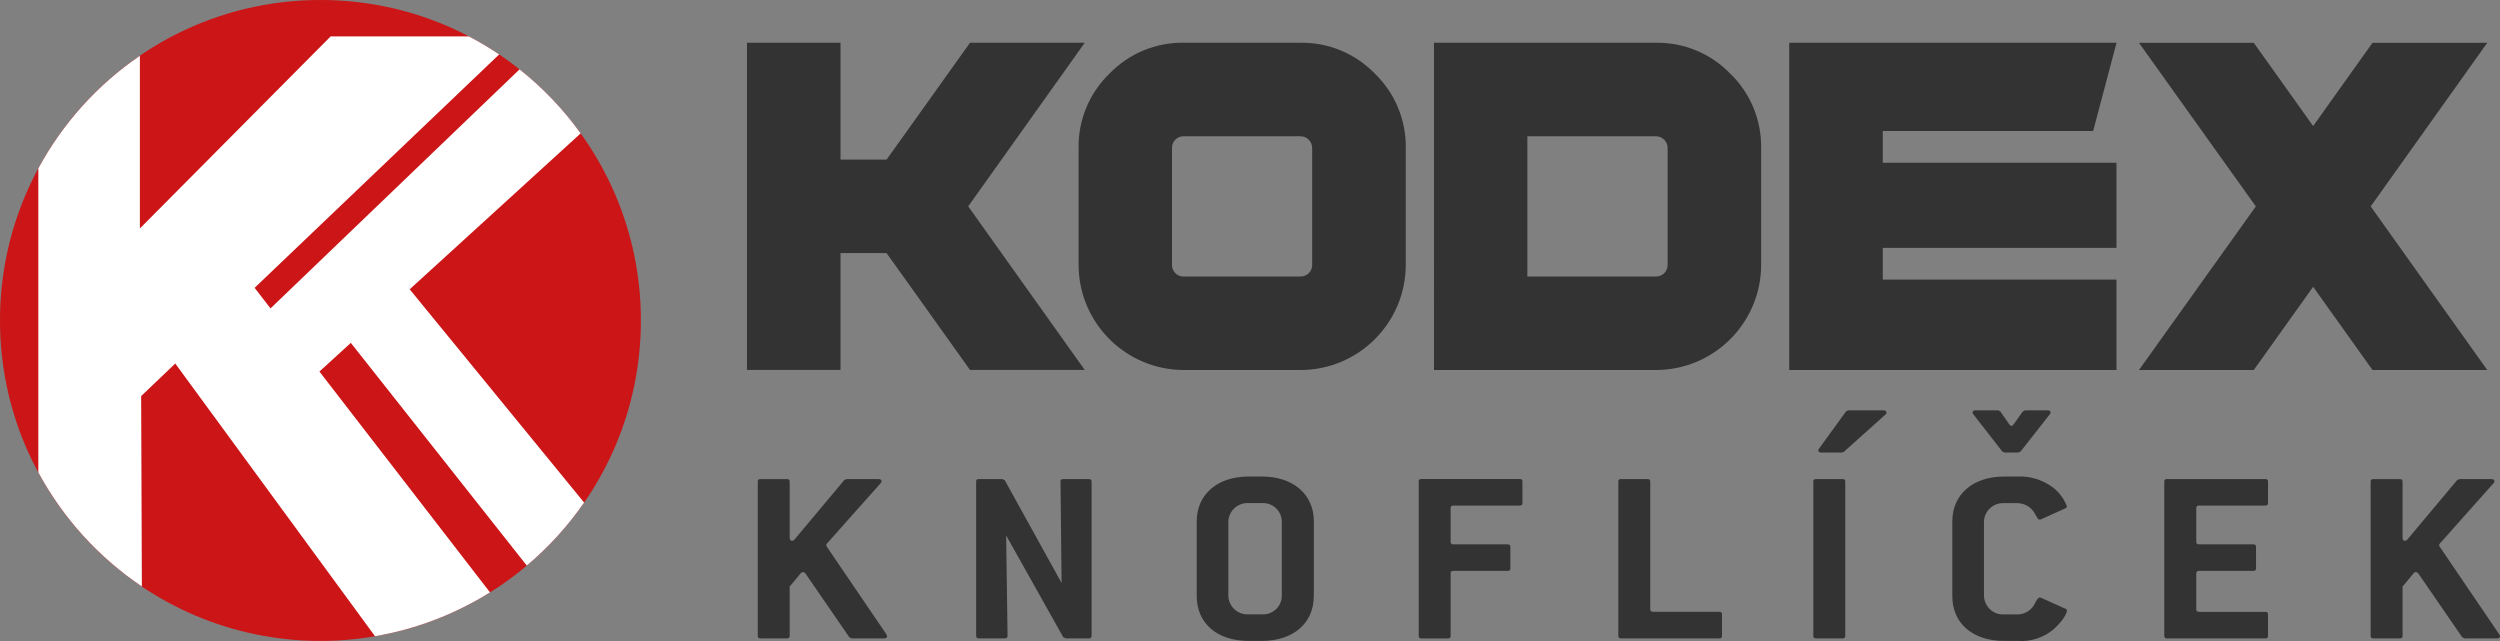
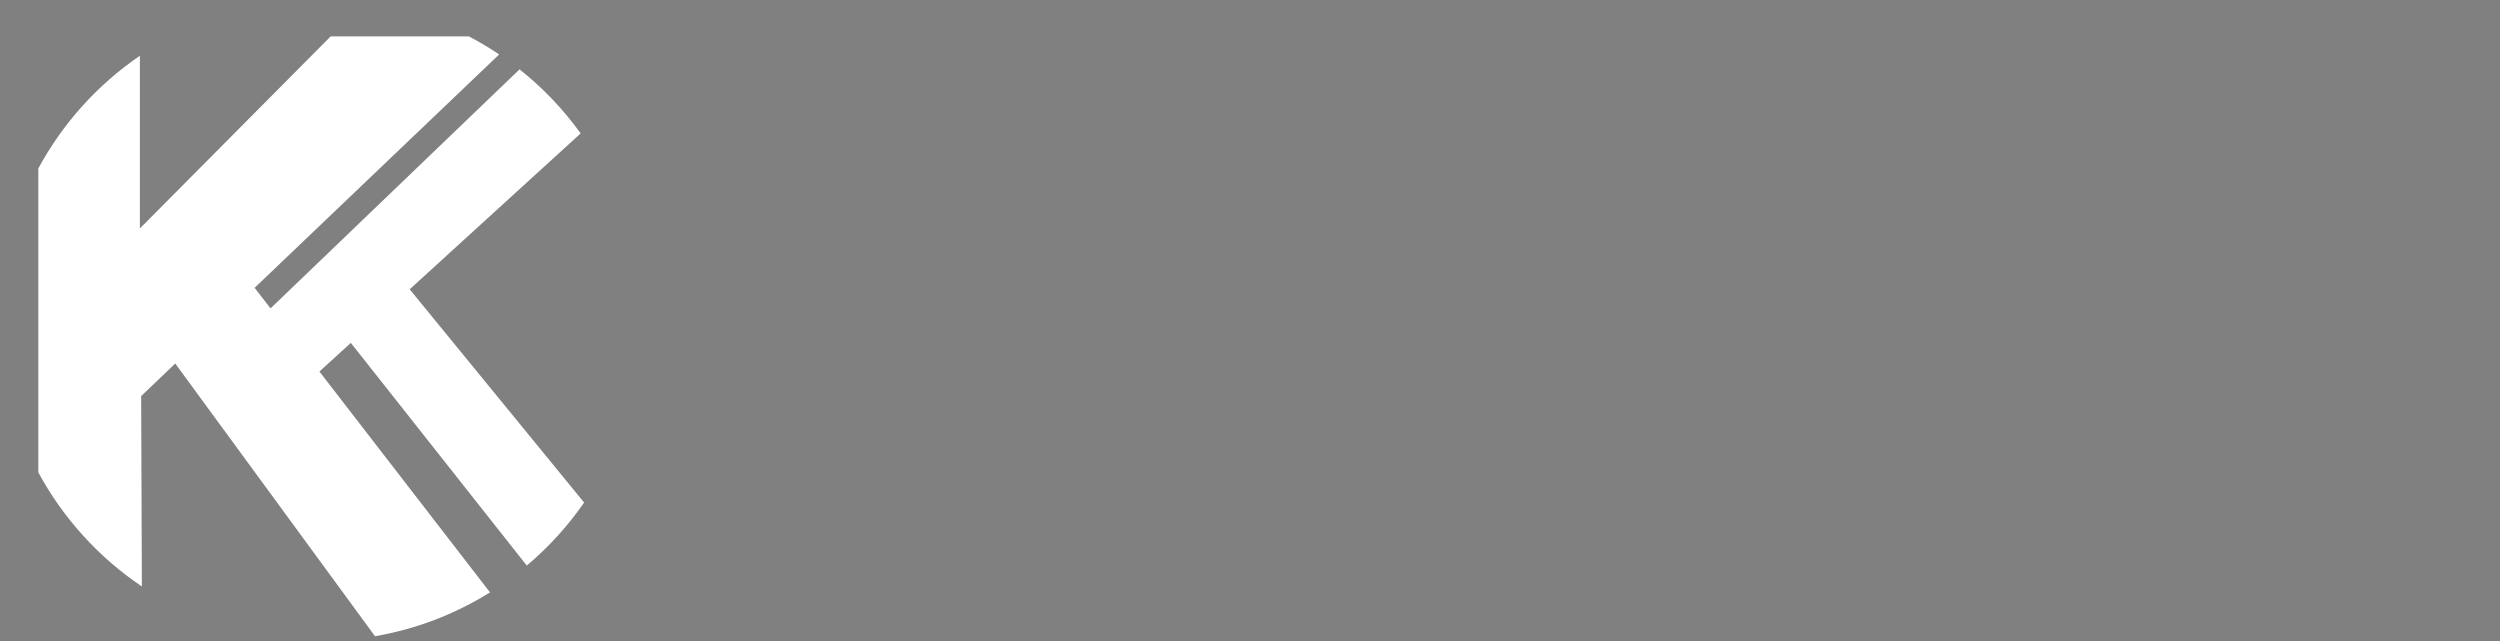
<svg xmlns="http://www.w3.org/2000/svg" id="Vrstva_1" version="1.1" viewBox="0 0 390 100">
  <rect x="0" y="0" width="390" height="100" fill="#808080" stroke="none" />
  <defs>
    <style>
      .st0 {
        fill: #fff;
      }

      .st0, .st1, .st2 {
        fill-rule: evenodd;
      }

      .st1 {
        fill: #cc1517;
      }

      .st2 {
        fill: #333;
      }
    </style>
  </defs>
-   <path id="Path_4" class="st2" d="M351.91,32.2l-18.23-25.52h17.91l9.26,12.98,9.26-12.98h17.9l-18.18,25.52,18.18,25.52h-17.9l-9.26-12.98-9.26,12.98h-17.91l18.23-25.52ZM330.18,6.67l-3.65,13.77h-32.82v4.95h36.46v13.28h-36.46v4.95h36.46v14.1h-51.05V6.67h51.05ZM258.32,6.67c4.37-.07,8.56,1.68,11.6,4.82,3.14,3.03,4.88,7.23,4.82,11.6v18.23c-.02,9.05-7.36,16.39-16.41,16.4h-34.63V6.67h34.63ZM258.32,21.26h-20.05v21.88h20.05c1,.01,1.82-.78,1.83-1.78,0-.01,0-.02,0-.04v-18.23c0-1.01-.81-1.83-1.82-1.83,0,0,0,0-.01,0M202.88,21.26h-18.23c-.49-.01-.96.18-1.3.53-.35.34-.53.81-.52,1.3v18.23c-.02.99.77,1.8,1.75,1.82.02,0,.04,0,.06,0h18.23c1,.01,1.82-.78,1.83-1.78,0-.01,0-.02,0-.04v-18.23c0-1.01-.81-1.83-1.82-1.83,0,0,0,0-.01,0M184.65,6.67h18.23c4.37-.07,8.56,1.68,11.6,4.82,3.14,3.03,4.88,7.23,4.82,11.6v18.23c-.02,9.05-7.36,16.39-16.41,16.4h-18.23c-9.05-.02-16.38-7.35-16.4-16.4v-18.24c-.07-4.37,1.68-8.56,4.82-11.6,3.03-3.14,7.23-4.88,11.59-4.82M142.06,19.65l9.26-12.98h17.9l-18.18,25.52,18.18,25.52h-17.9l-9.26-12.98-3.76-5.25h-7.18v18.23h-14.59V6.67h14.59v18.23h7.18l3.76-5.25ZM389.91,98.99c.04.09.07.18.09.28,0,.2-.17.32-.48.32h-5.08l-.35-.2-6.81-9.9c-.08-.12-.21-.21-.35-.24-.15-.02-.3.04-.39.16l-1.74,2.09v7.69c0,.28-.13.4-.43.4h-4.12c-.3,0-.43-.12-.43-.4v-24.06c0-.28.13-.39.43-.39h4.12c.3,0,.43.12.43.4v8.76c0,.32.13.47.39.47.16-.02.3-.1.39-.24l7.73-9.23.35-.16h4.99c.3,0,.48.12.48.32,0,.12-.05.23-.13.31l-8.42,9.46c-.04.12-.09.16-.09.2.02.08.05.16.09.24l9.33,13.73ZM353.81,99.19c0,.28-.13.4-.43.4h-15.32c-.3,0-.43-.12-.43-.4v-24.07c0-.28.13-.39.43-.39h15.32c.3,0,.43.12.43.4v3.35c0,.28-.13.39-.43.39h-10.33c-.3,0-.43.12-.43.4v5.25c0,.28.13.4.43.4h8.46c.3,0,.43.12.43.4v3.35c0,.28-.13.39-.43.39h-8.46c-.3,0-.43.12-.43.4v5.6c0,.27.13.39.43.39h10.33c.3,0,.43.12.43.4v3.33ZM315.19,70.44l-.35.16h-2.13l-.35-.16-4.51-5.8c-.08-.09-.13-.2-.13-.31,0-.2.17-.32.48-.32h3.52l.35.2,1.39,2.01c.13.16.22.24.3.24.14-.03.27-.12.35-.24l1.43-2.01.35-.2h3.52c.3,0,.48.12.48.32,0,.12-.05.23-.13.31l-4.55,5.8ZM322.18,94.93c.14.04.24.17.26.32,0,.43-.56,1.54-2.08,2.92-1.56,1.31-3.57,1.96-5.6,1.81h-2.13c-4.91,0-8.07-2.76-8.07-6.98v-11.68c0-4.18,3.21-6.98,8.07-6.98h2.13c1.73-.08,3.44.38,4.9,1.3,1.28.77,2.26,1.95,2.78,3.35-.02.15-.12.27-.26.32l-3.78,1.7c-.07.04-.14.05-.22.04-.3,0-.3-.24-.61-.67-.5-1.12-1.59-1.86-2.82-1.89h-2.13c-1.64-.08-3.04,1.18-3.12,2.83h0v11.69c.08,1.64,1.47,2.92,3.11,2.84,0,0,0,0,.01,0h2.13c1.22-.02,2.31-.76,2.78-1.89.26-.51.48-.75.65-.75.07-.01.15,0,.22.04l3.78,1.7ZM287.64,70.48l-.3.12h-3.21c-.3,0-.48-.12-.48-.32.01-.12.06-.22.13-.31l4.21-5.8.35-.16h5.47c.3,0,.48.12.48.35,0,.13-.07.25-.17.32l-6.47,5.8ZM287.86,99.19c0,.28-.13.4-.43.4h-4.12c-.3,0-.43-.12-.43-.4v-24.07c0-.28.13-.39.43-.39h4.12c.3,0,.43.12.43.4v24.06ZM268.64,99.19c0,.28-.13.4-.43.4h-15.32c-.3,0-.43-.12-.43-.4v-24.07c0-.28.13-.39.43-.39h4.12c.3,0,.43.12.43.4v19.92c0,.27.13.39.43.39h10.33c.3,0,.43.12.43.4v3.35ZM237.49,78.48c0,.28-.13.39-.43.39h-10.33c-.3,0-.43.12-.43.4v5.25c0,.28.13.4.43.4h8.46c.3,0,.43.12.43.4v3.35c0,.28-.13.39-.43.39h-8.46c-.3,0-.43.12-.43.4v9.74c0,.28-.13.4-.43.4h-4.12c-.3,0-.43-.12-.43-.4v-24.09c0-.28.13-.39.43-.39h15.32c.3,0,.43.12.43.4v3.35ZM204.95,93c0,4.22-3.21,6.98-8.07,6.98h-2.12c-4.91,0-8.07-2.76-8.07-6.98v-11.68c0-4.18,3.21-6.98,8.07-6.98h2.13c4.86,0,8.07,2.8,8.07,6.98v11.68ZM199.96,81.32c-.04-1.61-1.38-2.88-2.99-2.84-.03,0-.06,0-.1,0h-2.12c-1.64-.08-3.04,1.18-3.13,2.83,0,0,0,0,0,.01v11.68c.08,1.64,1.47,2.92,3.12,2.84,0,0,0,0,.01,0h2.13c1.61.09,2.99-1.14,3.08-2.74,0-.03,0-.06,0-.1v-11.68ZM170.28,99.19c0,.28-.13.4-.43.4h-3.6l-.39-.2-8.9-15.86.22,15.66c0,.28-.13.4-.43.4h-4.04c-.3,0-.43-.12-.43-.4v-24.07c0-.28.13-.39.43-.39h3.65l.39.2,8.86,16.02-.17-15.82c0-.28.13-.39.43-.39h3.99c.3,0,.43.12.43.4v24.06ZM138.3,98.99c.04.09.07.18.09.28,0,.2-.17.32-.48.32h-5.08l-.35-.2-6.81-9.9c-.08-.12-.21-.21-.35-.24-.15-.02-.3.04-.39.16l-1.74,2.09v7.69c0,.28-.13.4-.43.4h-4.12c-.3,0-.43-.12-.43-.4v-24.06c0-.28.13-.39.43-.39h4.12c.3,0,.43.12.43.4v8.76c0,.32.13.47.39.47.16-.02.3-.1.39-.24l7.73-9.23.35-.16h4.99c.3,0,.48.12.48.32,0,.12-.05.23-.13.31l-8.42,9.46c-.04.12-.09.16-.09.2.02.08.05.16.09.24l9.33,13.72Z" />
-   <path class="st1" d="M99.98,49.99c0,27.61-22.38,49.99-49.99,49.99S0,77.6,0,49.99,22.38,0,49.99,0s49.99,22.38,49.99,49.99" />
  <path class="st0" d="M91.12,78.4c-2.53,3.66-5.54,6.96-8.94,9.83l-27.45-34.74-4.9,4.47,26.61,34.45c-5.48,3.42-11.57,5.75-17.94,6.84l-31.16-42.54-5.32,5.08.11,29.7c-6.74-4.54-12.28-10.64-16.15-17.79V26.27c3.81-7.04,9.24-13.06,15.84-17.57v26.94L51.58,5.68h21.57c1.62.85,3.2,1.79,4.72,2.81l-38.15,36.41,2.48,3.21L81.05,10.82c3.62,2.87,6.83,6.23,9.53,9.99l-26.67,24.32,27.22,33.28Z" />
</svg>